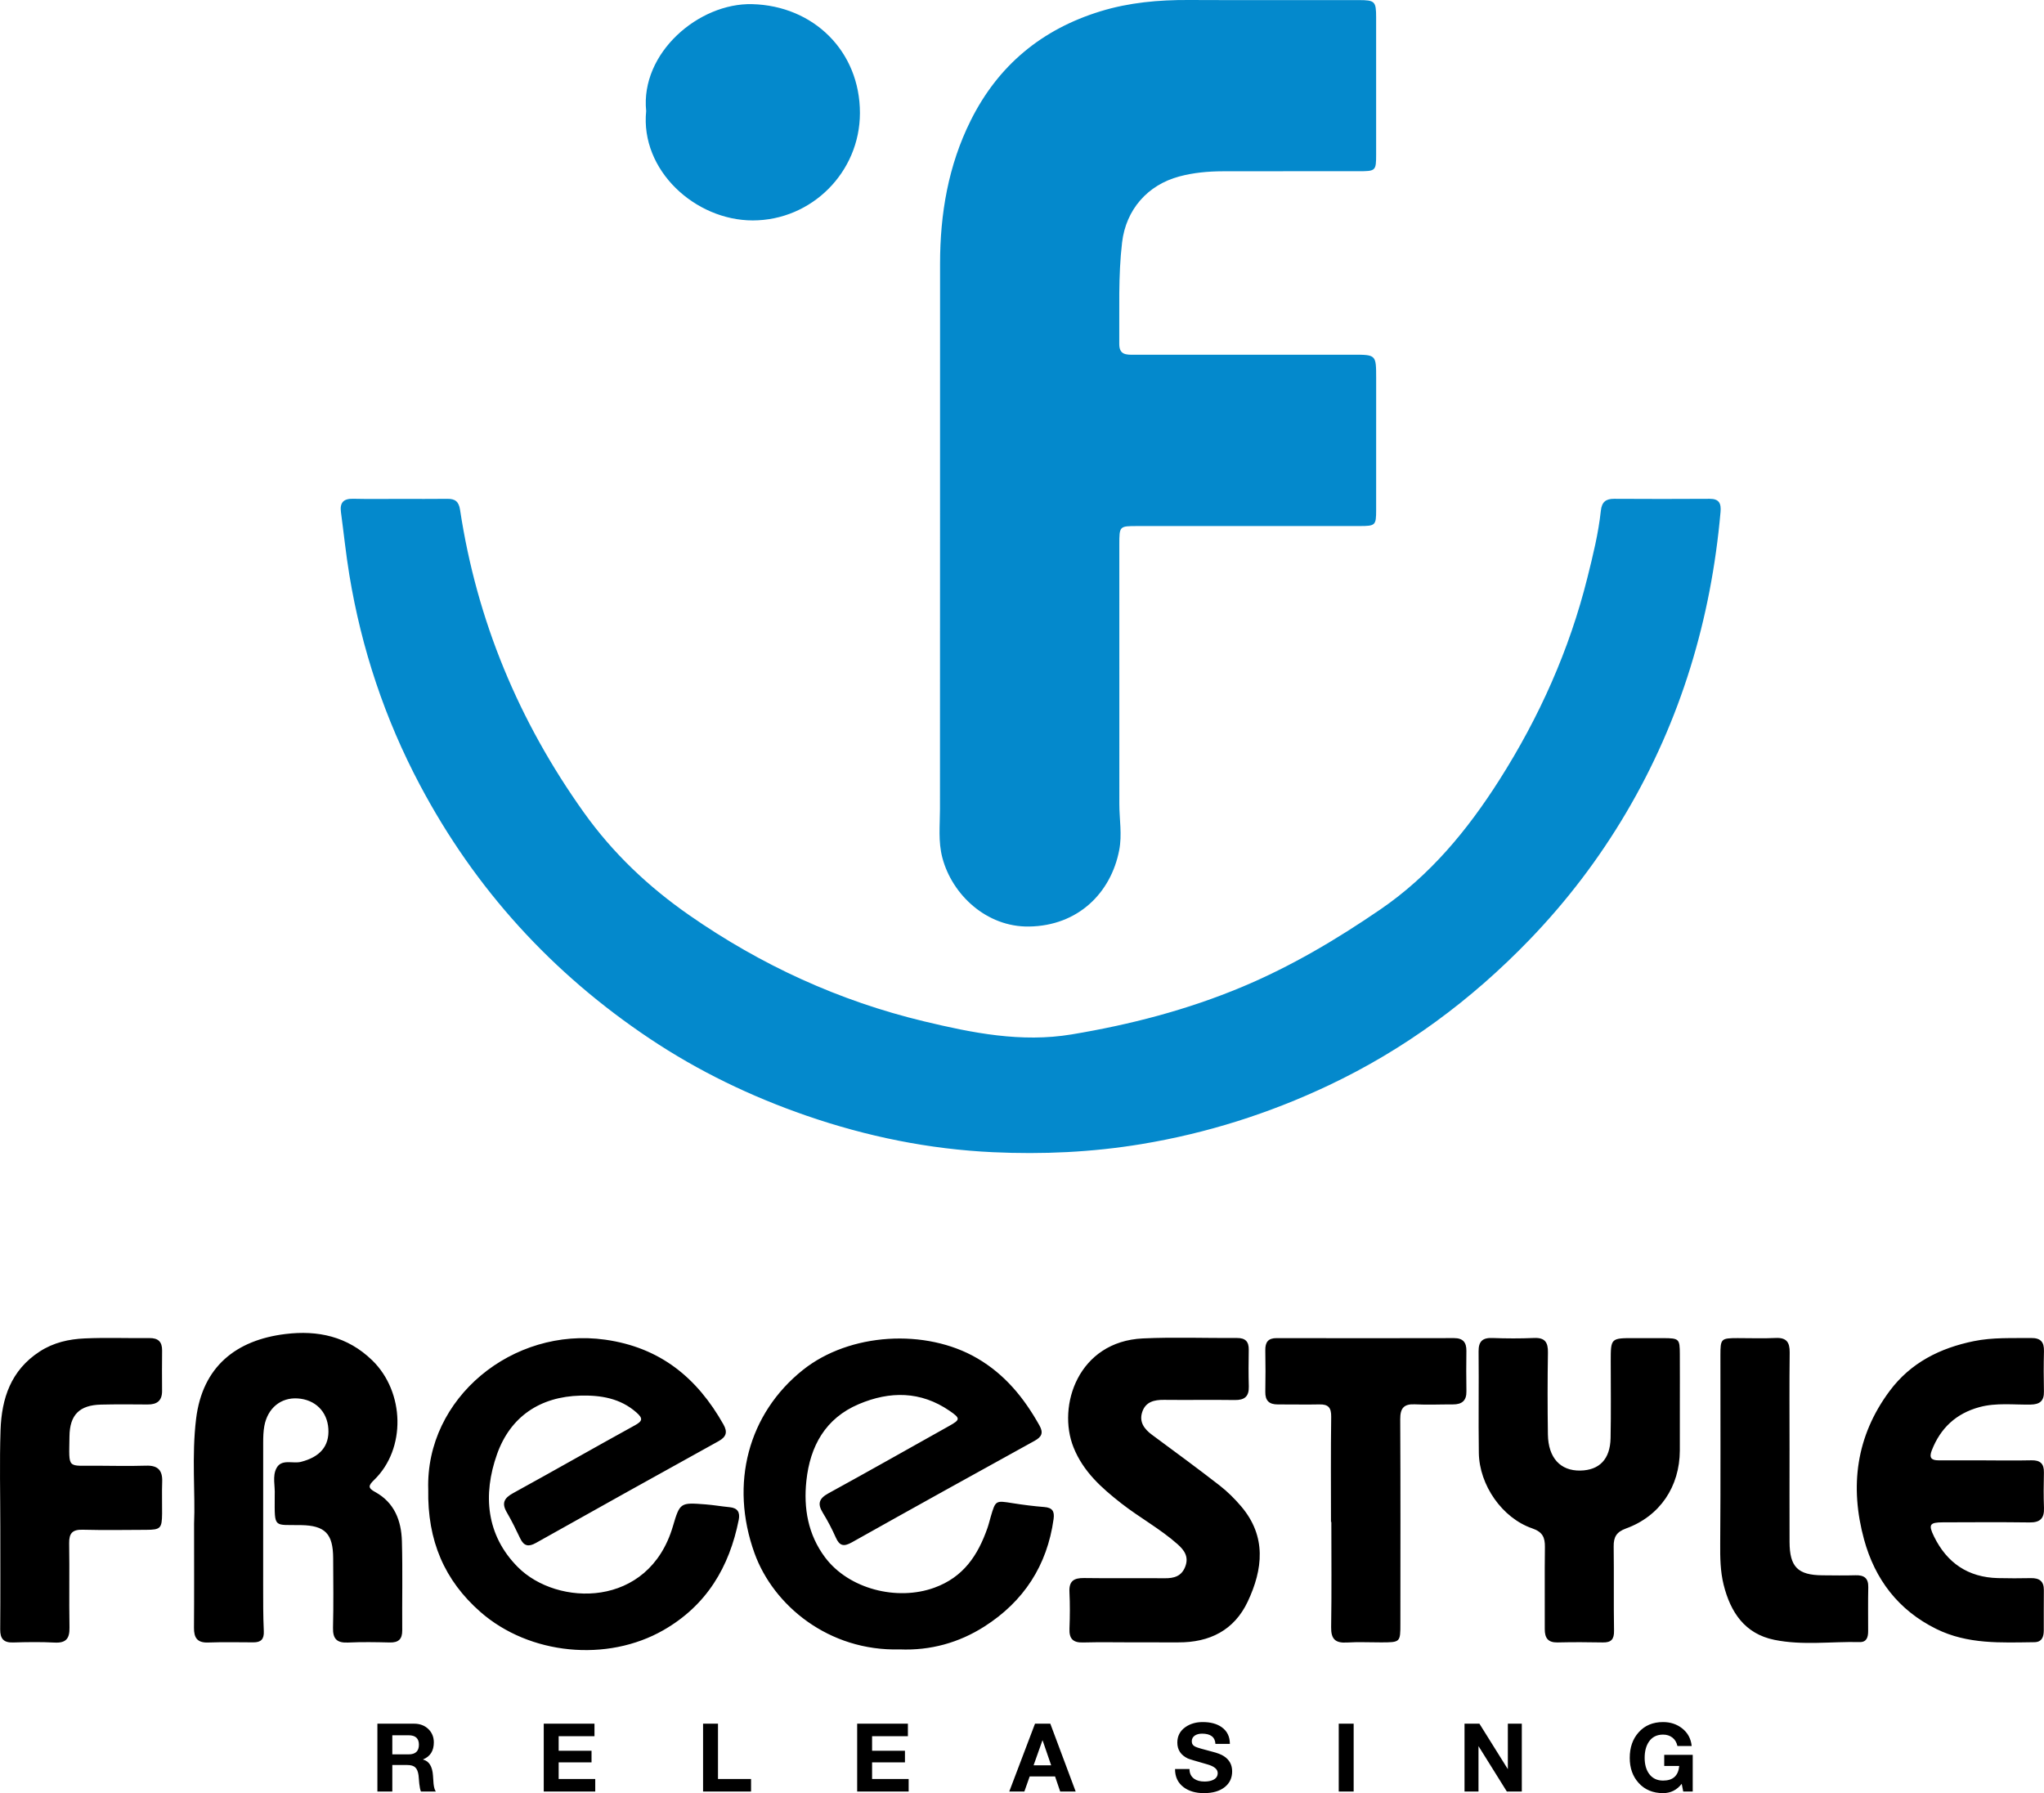
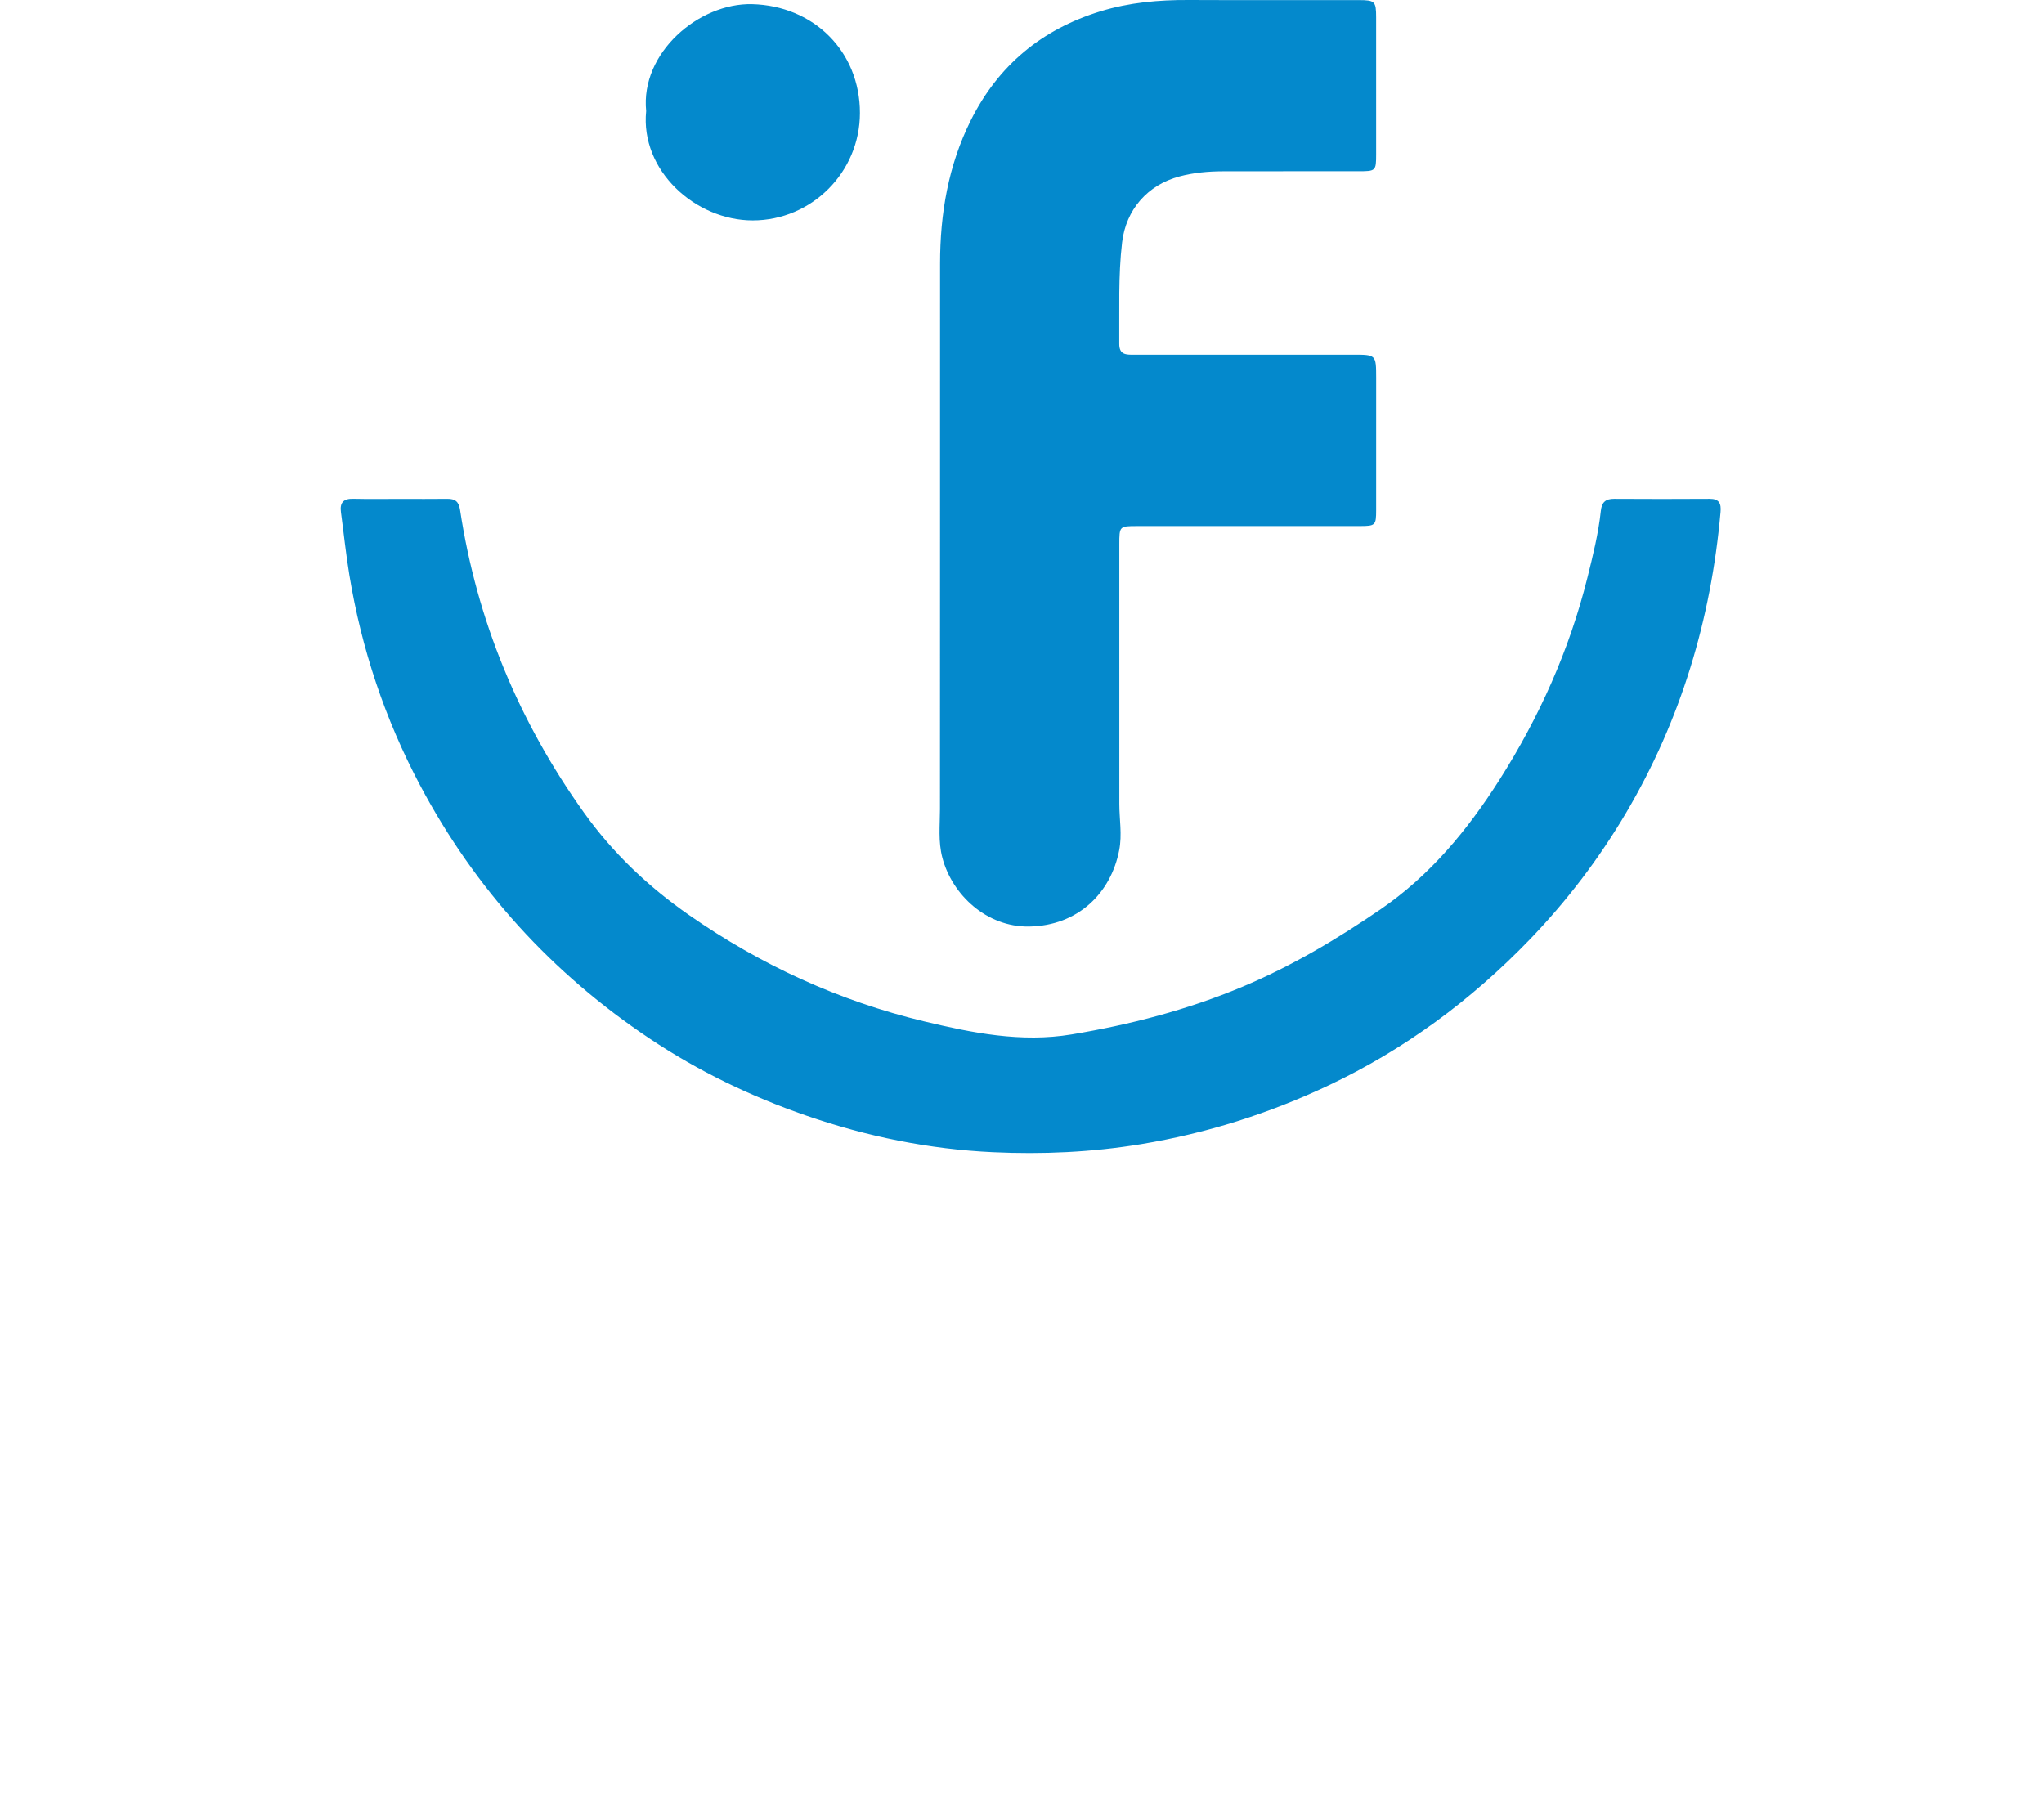
<svg xmlns="http://www.w3.org/2000/svg" version="1.1" id="Layer_1" x="0px" y="0px" width="1000px" height="877.261px" viewBox="0 0 1000 877.261" enable-background="new 0 0 1000 877.261" xml:space="preserve">
  <path fill-rule="evenodd" clip-rule="evenodd" fill="#0489CC" d="M547.618,330.474c0.002,20.947,0,41.893,0.002,62.839  c0.002,7.532,1.416,14.961-0.063,22.616c-4.01,20.828-20.041,37.036-44.185,37.366c-20.738,0.28-37.579-15.562-42.341-33.678  c-2.094-7.965-1.168-15.769-1.164-23.693c0.055-88.968,0.02-177.938,0.043-266.914c0.007-24.414,4.004-48.012,15-70.072  c13.441-26.961,34.77-44.601,63.502-53.417c14.055-4.311,28.467-5.587,43.11-5.519c27.724,0.128,55.457,0.024,83.183,0.049  c7.961,0.01,8.541,0.59,8.547,8.467c0.023,22.343,0.023,44.682,0.004,67.026c-0.008,8.042-0.201,8.224-8.555,8.228  c-22.145,0.018-44.285-0.025-66.43,0.026c-7.188,0.016-14.326,0.662-21.305,2.528c-15.543,4.154-26.106,16.24-28.003,32.285  c-1.946,16.485-1.235,33.056-1.382,49.599c-0.047,5.459,3.414,5.351,7.213,5.348c35.709-0.029,71.413-0.017,107.123-0.021  c11.322,0,11.342-0.005,11.35,11.458c0.008,21.543,0.018,43.091-0.01,64.633c-0.01,7.35-0.383,7.727-7.868,7.732  c-36.306,0.022-72.616,0.007-108.921,0.01c-8.84,0-8.852,0.008-8.859,9.069C547.606,287.785,547.61,309.131,547.618,330.474z   M172.757,244.017c-4.766-0.115-6.566,1.945-5.951,6.528c1.377,10.258,2.434,20.567,4.115,30.775  c5.947,36.097,17.356,70.357,34.531,102.742c27.004,50.921,64.639,92.153,112.463,124.102  c23.822,15.915,49.471,28.274,76.561,37.641c29.598,10.23,60.074,16.439,91.279,17.892c24.275,1.133,48.514,0.036,72.694-3.965  c31.975-5.295,62.451-14.957,91.575-28.737c37.116-17.555,69.639-41.578,98.217-71.188c18.273-18.939,34.047-39.677,47.33-62.19  c26.779-45.381,41.531-94.71,46.18-147.133c0.373-4.185-0.678-6.474-5.342-6.445c-15.559,0.093-31.123,0.093-46.686,0  c-4.16-0.023-6.076,1.595-6.533,5.864c-1.191,11.117-3.896,21.969-6.596,32.789c-8.816,35.339-23.52,68.16-43.025,98.851  c-15.625,24.585-33.889,46.716-58.238,63.384c-21.453,14.688-43.649,27.856-67.709,37.929  c-26.86,11.239-54.734,18.456-83.357,23.218c-24.633,4.096-48.558-0.726-72.198-6.399c-41.522-9.969-79.757-27.501-114.872-51.946  c-20.011-13.931-37.333-30.319-51.537-50.223c-31.854-44.634-52.348-93.836-60.576-148.071c-0.624-4.112-2.441-5.435-6.238-5.39  c-7.58,0.093-15.164,0.029-22.746,0.026C188.317,244.068,180.532,244.203,172.757,244.017z M368.278,107.838  c28.836-0.016,52.416-23.608,52.432-52.542c0.02-30.241-22.717-52.506-52.727-53.266c-26.089-0.661-54.744,23.833-51.854,52.302  C313.185,83.363,340.169,107.854,368.278,107.838z" />
-   <path fill-rule="evenodd" clip-rule="evenodd" d="M209.511,728.717c-1.377-44.688,41.261-79.686,86.568-73.298  c26.947,3.801,44.996,18.666,57.852,41.465c2.057,3.651,1.521,6.031-2.402,8.198c-29.84,16.484-59.608,33.104-89.342,49.779  c-3.565,2.001-5.873,1.581-7.666-2.177c-2.059-4.314-4.142-8.634-6.555-12.753c-2.654-4.529-1.354-7.014,3.088-9.451  c19.926-10.925,39.649-22.219,59.563-33.17c3.789-2.084,4.023-3.381,0.764-6.262c-7.921-7.014-17.544-8.514-27.387-8.266  c-19.768,0.508-34.292,10.255-40.83,28.667c-7.018,19.763-5.346,39.612,10.178,55.225c19.24,19.346,64.004,20.314,75.854-19.929  c3.445-11.696,3.646-11.687,15.916-10.753c3.968,0.308,7.906,1,11.871,1.381c3.914,0.367,5.153,2.548,4.441,6.149  c-4.605,23.218-15.787,41.933-36.805,53.985c-27.645,15.847-65.634,12.111-89.563-8.869  C217.483,773.233,209.056,753.818,209.511,728.717z M481.663,795.709c19.151-12.229,30.648-29.782,33.796-52.551  c0.524-3.814-0.62-5.553-4.545-5.867c-5.155-0.408-10.307-1.056-15.411-1.868c-8.429-1.349-8.417-1.443-10.756,6.473  c-0.564,1.91-1.016,3.862-1.674,5.739c-4.664,13.268-11.676,23.966-25.999,29.142c-18.233,6.594-41.826,0.649-53.44-14.876  c-8.343-11.157-10.553-24.039-9.121-37.473c1.807-16.928,9.298-30.56,25.688-37.496c15.192-6.424,30.225-6.411,44.366,3.294  c5.364,3.679,5.317,4.322-0.212,7.408c-19.664,11-39.26,22.115-59.021,32.934c-4.535,2.482-5.557,5.026-2.832,9.461  c2.396,3.9,4.549,7.989,6.399,12.175c1.816,4.101,3.867,4.608,7.829,2.386c29.723-16.684,59.544-33.204,89.391-49.669  c3.497-1.93,4.49-3.855,2.393-7.586c-7.528-13.407-16.793-24.87-30.435-32.827c-25.178-14.683-62.446-12.502-85.28,5.724  c-26.703,21.312-35.938,55.608-23.662,89.651c9.223,25.578,36.314,48.023,71.045,47.067  C455.193,807.574,469.185,803.682,481.663,795.709z M94.903,796.344c-0.04,4.91,1.586,7.419,6.92,7.231  c7.367-0.265,14.751-0.103,22.129-0.077c3.75,0.018,5.294-1.552,5.106-5.502c-0.345-7.359-0.305-14.744-0.314-22.115  c-0.03-23.301-0.028-46.596,0.013-69.897c0.006-2.776,0.057-5.608,0.56-8.325c1.624-8.769,8.07-14.015,16.263-13.501  c8.607,0.537,14.533,6.384,15.067,14.86c0.54,8.547-4.185,13.844-13.434,16.179c-4.049,1.024-9.528-1.656-12.003,3.176  c-2.004,3.909-0.563,8.644-0.801,13.001c-0.021,0.398-0.002,0.797-0.004,1.196c-0.043,15.359-0.612,13.33,12.918,13.569  c11.747,0.203,15.618,4.249,15.674,16.135c0.053,11.365,0.209,22.733-0.073,34.093c-0.138,5.51,1.976,7.479,7.378,7.223  c6.764-0.316,13.559-0.205,20.332-0.033c4.271,0.106,6.189-1.532,6.154-5.931c-0.117-14.553,0.248-29.115-0.163-43.657  c-0.279-9.994-3.655-18.885-13.085-24.031c-3.567-1.948-3.401-3.093-0.561-5.838c15.848-15.316,15.01-43.125-0.85-58.558  c-12.141-11.813-26.732-14.814-42.483-12.896c-24.183,2.946-40.586,15.968-43.706,41.484c-2.232,18.278-0.332,36.644-0.99,51.418  C94.95,764.841,95.028,780.594,94.903,796.344z M576.47,803.51c15.292,0.079,27.35-5.908,33.969-19.966  c7.46-15.841,9.242-31.846-3.14-46.491c-3.2-3.779-6.8-7.348-10.706-10.381c-10.857-8.427-21.943-16.554-32.994-24.722  c-3.855-2.85-6.393-6.333-4.763-11.199c1.647-4.914,5.81-5.942,10.596-5.89c11.563,0.131,23.126-0.083,34.687,0.083  c4.797,0.071,6.986-1.756,6.846-6.654c-0.176-5.974-0.127-11.961-0.029-17.939c0.064-4.004-1.652-5.778-5.729-5.752  c-15.35,0.099-30.722-0.508-46.042,0.203c-31.6,1.46-42.123,32.959-33.934,53.355c4.762,11.858,13.712,19.794,23.332,27.324  c8.937,6.994,19.01,12.436,27.541,19.994c3.328,2.952,5.614,6.175,3.771,10.97c-1.824,4.745-5.475,5.729-10.054,5.69  c-13.151-0.117-26.311,0.096-39.464-0.102c-4.988-0.072-7.412,1.473-7.14,6.837c0.298,5.962,0.243,11.961,0.012,17.933  c-0.191,4.829,1.636,6.894,6.595,6.754c8.368-0.224,16.746-0.06,25.117-0.054C562.114,803.506,569.292,803.473,576.47,803.51z   M971.683,714.441c-7.771,0-15.553-0.02-23.324,0.004c-3.551,0.01-4.629-1.33-3.275-4.833c4.27-11,11.969-18.116,23.357-21.207  c8.23-2.23,16.658-1.094,25-1.237c4.486-0.069,6.623-1.757,6.523-6.385c-0.143-6.577-0.148-13.161,0.016-19.732  c0.119-4.525-1.637-6.505-6.318-6.449c-9.363,0.122-18.771-0.365-28.008,1.531c-16.496,3.385-30.834,10.489-41.178,24.385  c-16.49,22.13-19.574,46.82-12.496,72.695c5.291,19.334,16.65,34.486,35.287,43.702c15.414,7.624,31.707,6.702,48.021,6.503  c3.699-0.045,4.582-2.629,4.6-5.713c0.037-6.584-0.045-13.161,0.039-19.743c0.053-4.413-2.23-5.968-6.357-5.889  c-5.381,0.108-10.766,0.122-16.148-0.014c-14.574-0.369-24.895-7.419-31.238-20.375c-2.844-5.815-2.121-6.879,4.299-6.905  c14.152-0.043,28.307-0.142,42.461,0.048c5.168,0.073,7.234-1.999,7.045-7.089c-0.217-5.774-0.172-11.564-0.035-17.339  c0.102-4.369-1.848-6.068-6.141-5.97c-7.373,0.166-14.75,0.045-22.129,0.045C971.683,714.462,971.683,714.451,971.683,714.441z   M821.835,662.34c-0.031-7.31-0.379-7.625-7.9-7.679c-4.783-0.031-9.568-0.006-14.35-0.006c-11.547-0.006-11.547-0.01-11.551,11.255  c-0.008,12.562,0.18,25.127-0.08,37.68c-0.213,10.325-5.475,15.689-14.803,15.867c-9.754,0.184-15.695-6.232-15.859-17.681  c-0.193-13.353-0.201-26.715,0.018-40.067c0.084-5.026-1.477-7.357-6.818-7.122c-6.766,0.298-13.562,0.266-20.328,0.014  c-4.844-0.176-6.828,1.616-6.781,6.571c0.174,16.542-0.125,33.094,0.118,49.642c0.239,15.768,11.435,31.869,26.104,36.916  c5.054,1.74,6.29,4.381,6.22,9.15c-0.182,13.354,0.004,26.711-0.068,40.07c-0.027,4.383,1.529,6.699,6.275,6.591  c7.369-0.175,14.754-0.146,22.125,0c4.113,0.083,5.555-1.529,5.486-5.703c-0.221-13.753,0.01-27.511-0.172-41.264  c-0.061-4.597,1.377-7.095,6.031-8.786c16.59-6.021,26.273-20.451,26.334-38.202c0.021-7.377,0-14.752,0.006-22.127  C821.847,679.085,821.878,670.714,821.835,662.34z M0.099,797.142c-0.033,4.553,1.645,6.556,6.316,6.416  c6.77-0.2,13.564-0.307,20.325,0.049c5.558,0.286,7.349-1.968,7.257-7.331c-0.241-13.75,0.057-27.507-0.16-41.258  c-0.075-4.885,1.598-6.752,6.578-6.621c10.356,0.267,20.729,0.106,31.092,0.055c7.059-0.033,7.715-0.722,7.793-7.98  c0.055-5.181-0.147-10.373,0.049-15.543c0.21-5.548-2.075-8.038-7.757-7.874c-7.966,0.223-15.946,0.112-23.919,0.031  c-15.17-0.145-13.877,2.111-13.689-14.336c0.123-10.635,4.951-15.332,15.483-15.572c7.568-0.174,15.147-0.133,22.721-0.056  c4.612,0.046,7.147-1.808,7.103-6.674c-0.061-6.58-0.051-13.157,0.016-19.735c0.04-4.236-1.873-6.125-6.178-6.076  c-10.563,0.118-21.141-0.312-31.684,0.162c-7.746,0.347-15.225,1.985-22.076,6.443c-14.063,9.154-18.583,22.938-19.102,38.439  c-0.523,15.729-0.115,31.485-0.115,47.231C0.152,763.658,0.234,780.403,0.099,797.142z M651.341,744.595  c0,17.16,0.18,34.315-0.098,51.463c-0.096,5.807,2.03,7.868,7.684,7.523c5.566-0.34,11.168-0.056,16.754-0.065  c9.411-0.02,9.436-0.021,9.436-9.212c0.014-33.318,0.098-66.631-0.074-99.951c-0.029-5.432,1.773-7.586,7.266-7.301  c6.164,0.313,12.361,0.007,18.547,0.036c4.371,0.014,6.668-1.817,6.568-6.463c-0.135-6.582-0.076-13.165-0.014-19.749  c0.042-4.152-1.657-6.234-6.049-6.227c-28.927,0.069-57.85,0.069-86.779,0.006c-4.207-0.01-5.605,2.027-5.548,5.921  c0.108,6.778,0.14,13.565,0,20.345c-0.085,4.332,1.885,6.2,6.108,6.173c6.781-0.042,13.565,0.152,20.344-0.004  c4.376-0.101,5.838,1.569,5.781,6.041c-0.238,17.153-0.098,34.309-0.098,51.464C651.226,744.595,651.282,744.595,651.341,744.595z   M875.579,661.667c0.057-5.034-1.596-7.339-6.908-7.08c-6.164,0.298-12.359,0.049-18.541,0.063  c-8.156,0.023-8.434,0.253-8.441,8.386c-0.021,30.711,0.131,61.425-0.102,92.128c-0.053,6.824,0.043,13.615,1.676,20.157  c3.332,13.351,10.281,23.978,24.797,26.946c13.789,2.822,27.82,0.77,41.742,1.1c3.473,0.086,4.156-2.449,4.16-5.313  c0.004-7.183-0.092-14.36,0.063-21.534c0.092-4.49-2.082-5.962-6.26-5.842c-5.379,0.156-10.77,0.063-16.15,0.021  c-12.055-0.085-16.059-4.11-16.098-16.295c-0.049-15.158-0.012-30.314-0.006-45.471C875.511,693.18,875.396,677.424,875.579,661.667  z" />
-   <path d="M184.638,876.472v-33.187h17.895c2.912,0,5.283,0.898,7.111,2.696c1.734,1.734,2.603,3.89,2.603,6.461  c0,4.121-1.751,6.894-5.253,8.318v0.095c2.914,0.742,4.525,3.331,4.834,7.762c0.094,1.332,0.186,2.664,0.279,3.996  c0.186,1.798,0.559,3.085,1.115,3.858h-7.297c-0.342-0.837-0.604-2.092-0.79-3.766c-0.124-1.394-0.249-2.788-0.372-4.182  c-0.248-1.798-0.783-3.085-1.604-3.858s-2.131-1.162-3.928-1.162h-7.297v12.968H184.638z M191.935,848.956v9.343h7.994  c3.348,0,5.021-1.581,5.021-4.74c0-3.069-1.673-4.603-5.021-4.603H191.935z M266.022,876.472v-33.187h24.82v6.136h-17.523v7.11  h16.082v5.672h-16.082v8.133h17.895v6.136H266.022z M343.968,876.472v-33.187h7.298v27.051h16.175v6.136H343.968z M419.356,876.472  v-33.187h24.82v6.136h-17.521v7.11h16.08v5.672h-16.08v8.133h17.895v6.136H419.356z M493.771,876.472l12.594-33.187h7.484  l12.411,33.187h-7.576l-2.511-7.391h-12.408l-2.604,7.391H493.771z M509.992,851.466l-4.321,12.178h8.596l-4.182-12.178H509.992z   M574.876,865.457h7.066c0,2.076,0.743,3.656,2.229,4.74c1.271,0.932,2.976,1.395,5.115,1.395c1.671,0,3.067-0.262,4.182-0.789  c1.518-0.713,2.277-1.829,2.277-3.347c0-1.891-1.703-3.315-5.113-4.276c-5.887-1.674-9.062-2.633-9.528-2.882  c-3.408-1.642-5.111-4.229-5.111-7.762c0-3.191,1.314-5.717,3.951-7.576c2.353-1.642,5.175-2.465,8.459-2.465  c3.811,0,6.895,0.823,9.248,2.465c2.695,1.891,4.045,4.632,4.045,8.226h-7.064c-0.186-3.346-2.373-5.019-6.555-5.019  c-1.332,0-2.463,0.278-3.393,0.837c-1.085,0.681-1.626,1.657-1.626,2.929c0,1.207,0.604,2.09,1.812,2.648  c0.93,0.434,3.625,1.224,8.088,2.37c2.603,0.65,4.539,1.395,5.81,2.231c2.696,1.735,4.044,4.214,4.044,7.437  c0,3.161-1.178,5.701-3.533,7.623c-2.48,2.014-5.902,3.02-10.271,3.02c-3.998,0-7.282-0.943-9.854-2.834  C576.272,872.289,574.845,869.298,574.876,865.457z M654.961,876.472v-33.187h7.298v33.187H654.961z M716.5,876.472v-33.187h7.284  l13.911,22.263v-22.263h6.832v33.187h-7.329l-13.866-22.218v22.218H716.5z M823.497,876.472l-0.744-3.766  c-2.355,3.037-5.393,4.555-9.111,4.555c-4.99,0-8.986-1.671-11.992-5.019c-2.881-3.19-4.32-7.267-4.32-12.224  c0-5.082,1.439-9.234,4.32-12.457c2.977-3.378,6.973-5.067,11.992-5.067c3.564,0,6.646,1.009,9.252,3.021  c2.785,2.171,4.369,5.067,4.74,8.693h-6.973c-0.402-1.798-1.232-3.178-2.486-4.139c-1.256-0.959-2.766-1.44-4.533-1.44  c-3.066,0-5.393,1.178-6.971,3.532c-1.363,2.015-2.045,4.634-2.045,7.856c0,3.099,0.682,5.639,2.045,7.622  c1.609,2.324,3.936,3.487,6.971,3.487c4.834,0,7.467-2.387,7.9-7.158h-7.34v-5.439h13.941v17.941H823.497z" />
</svg>